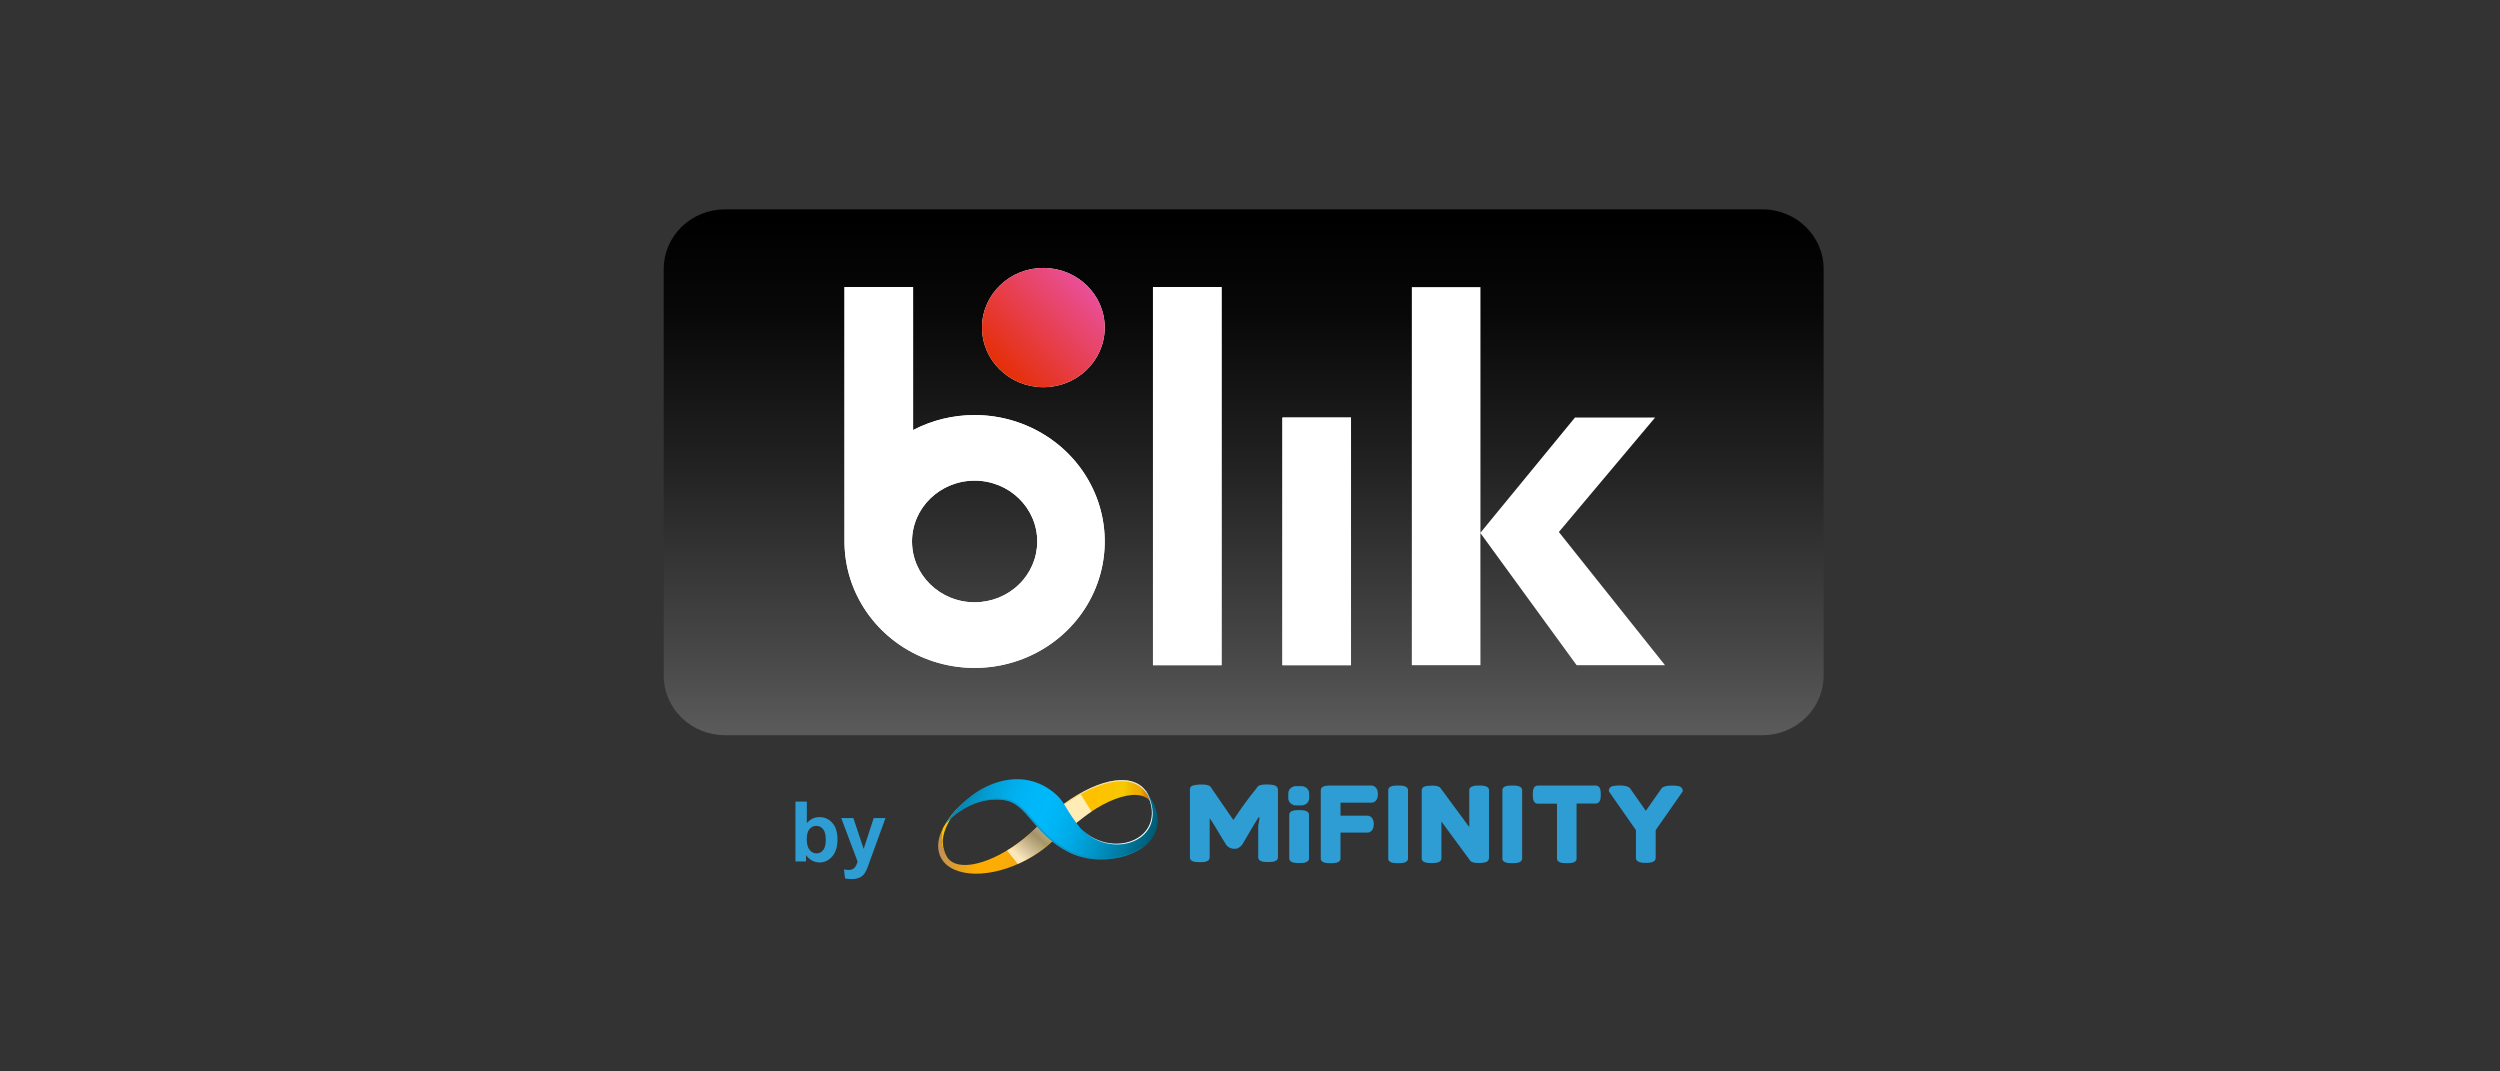
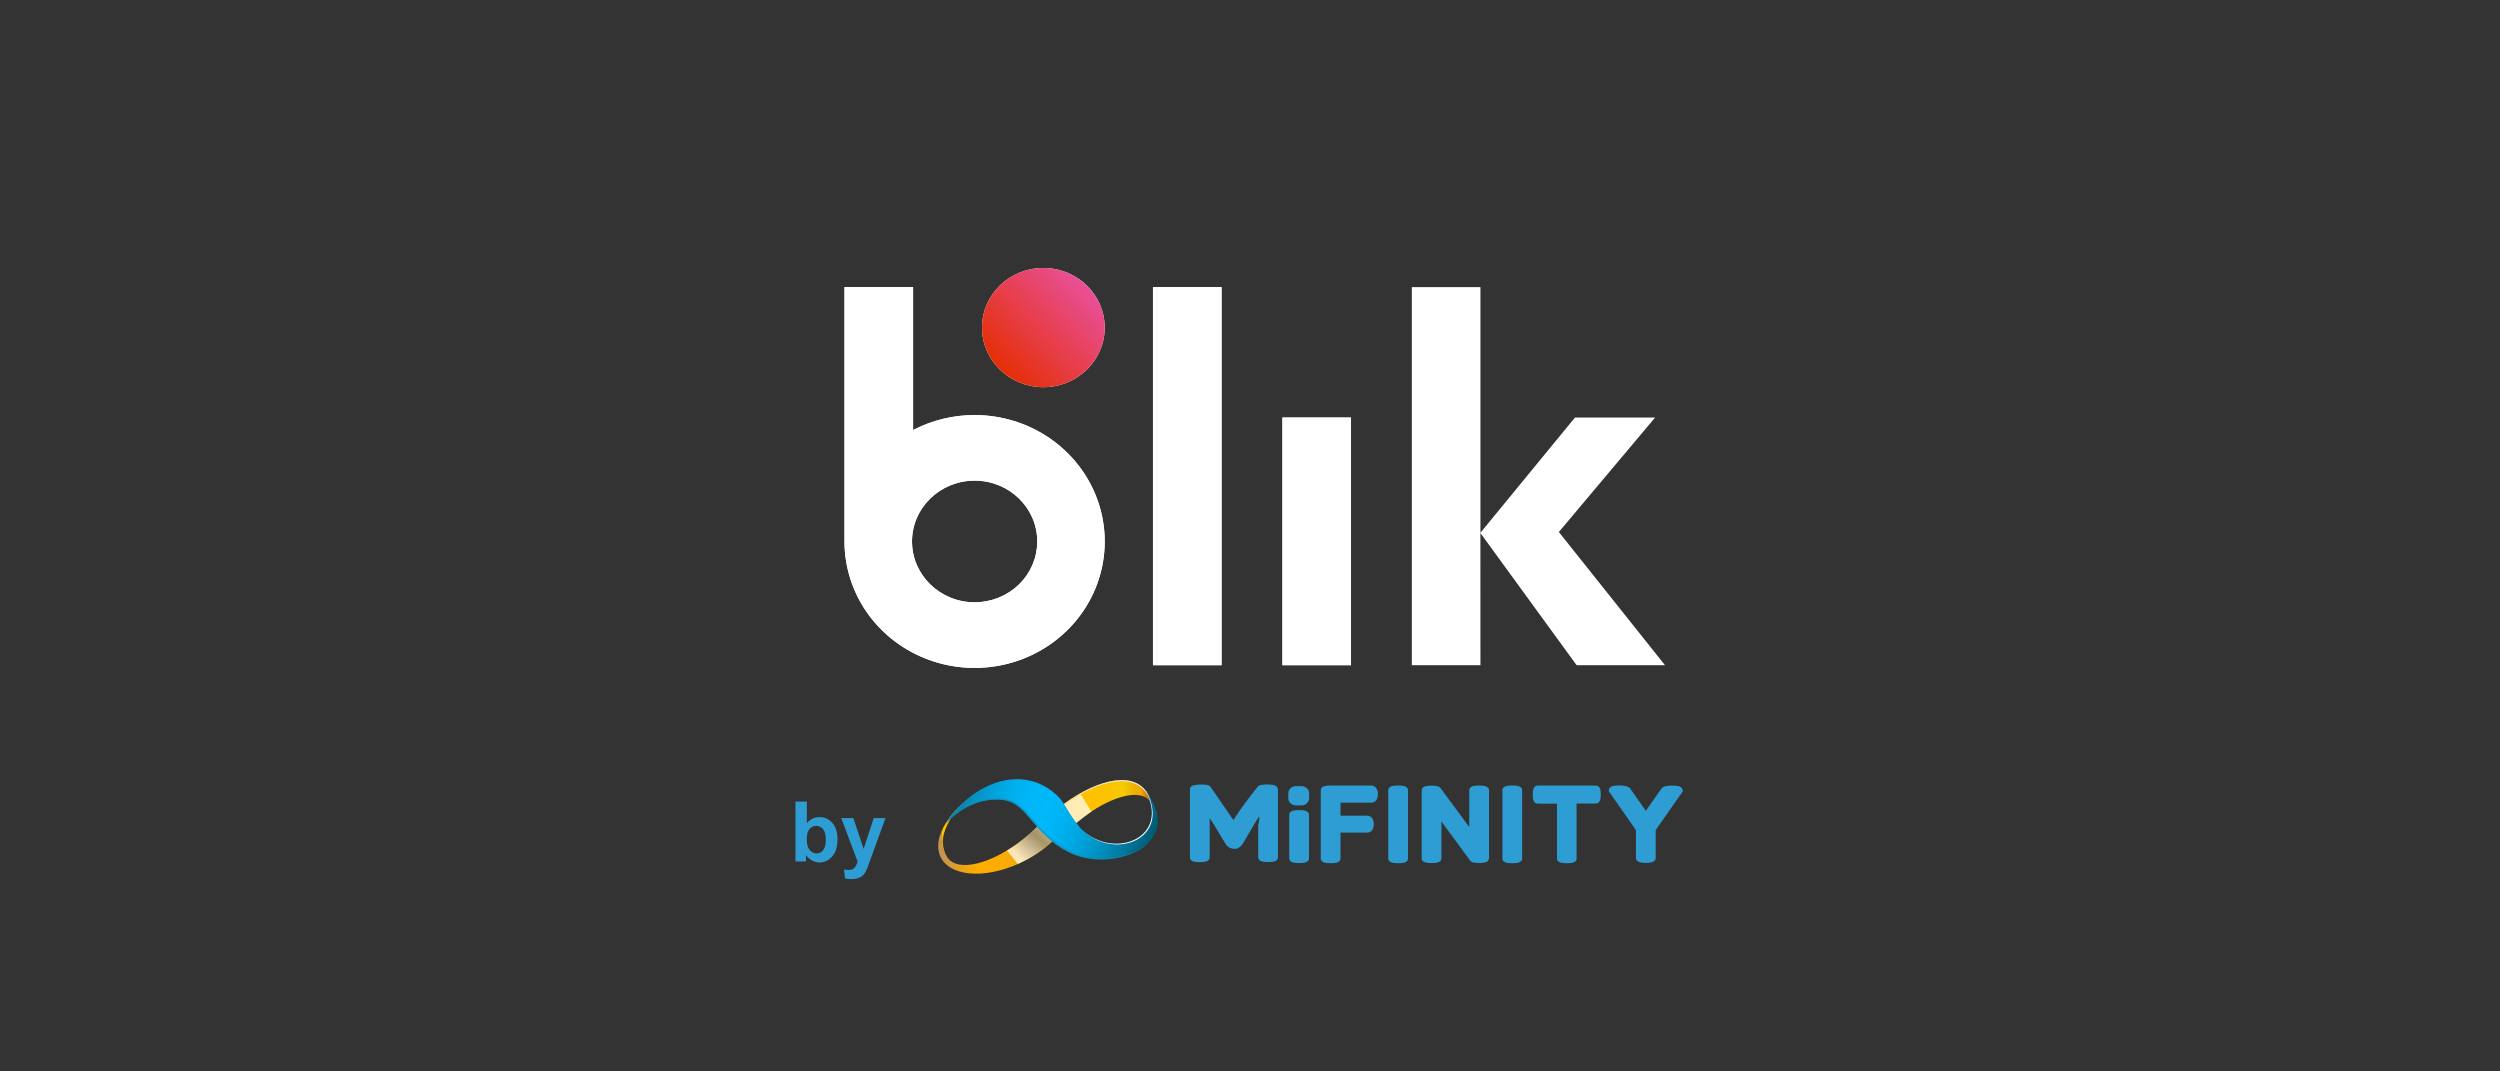
<svg xmlns="http://www.w3.org/2000/svg" width="210px" height="90px" viewBox="0 0 210 90" version="1.1">
  <rect x="0" y="0" width="210" height="90" fill="#333333" stroke="none" />
  <title>Blik by MiFinity_Casinomega - logo </title>
  <defs>
    <linearGradient x1="-6.619%" y1="49.728%" x2="102.296%" y2="50.318%" id="linearGradient-1">
      <stop stop-color="#FFA220" offset="1%" />
      <stop stop-color="#FFA61C" offset="4%" />
      <stop stop-color="#FFC000" offset="34%" />
      <stop stop-color="#FDC200" offset="61%" />
      <stop stop-color="#F6C900" offset="74%" />
      <stop stop-color="#F5CB00" offset="75%" />
      <stop stop-color="#F3C200" offset="78%" />
      <stop stop-color="#F0B100" offset="84%" />
      <stop stop-color="#EFAB00" offset="89%" />
      <stop stop-color="#B74600" offset="100%" />
    </linearGradient>
    <linearGradient x1="-3632.923%" y1="7.978%" x2="1202.045%" y2="7.978%" id="linearGradient-2">
      <stop stop-color="#FFA220" offset="1%" />
      <stop stop-color="#FFA61C" offset="4%" />
      <stop stop-color="#FFC000" offset="34%" />
      <stop stop-color="#FDC200" offset="61%" />
      <stop stop-color="#F6C900" offset="74%" />
      <stop stop-color="#F5CB00" offset="75%" />
      <stop stop-color="#F3C200" offset="78%" />
      <stop stop-color="#F0B100" offset="84%" />
      <stop stop-color="#EFAB00" offset="89%" />
      <stop stop-color="#B74600" offset="100%" />
    </linearGradient>
    <linearGradient x1="3.731%" y1="44.871%" x2="97.555%" y2="54.015%" id="linearGradient-3">
      <stop stop-color="#C59252" offset="1%" />
      <stop stop-color="#EBA31C" offset="22%" />
      <stop stop-color="#FFAC00" offset="34%" />
      <stop stop-color="#FDAC03" offset="51%" />
      <stop stop-color="#F6AB0D" offset="63%" />
      <stop stop-color="#E9AA1E" offset="75%" />
      <stop stop-color="#E4A925" offset="78%" />
      <stop stop-color="#E7AC21" offset="80%" />
      <stop stop-color="#F4B70F" offset="86%" />
      <stop stop-color="#FCBE04" offset="93%" />
      <stop stop-color="#FFC000" offset="100%" />
    </linearGradient>
    <linearGradient x1="430.16%" y1="-356.407%" x2="419.467%" y2="-261.278%" id="linearGradient-4">
      <stop stop-color="#C59252" offset="1%" />
      <stop stop-color="#EBA31C" offset="22%" />
      <stop stop-color="#FFAC00" offset="34%" />
      <stop stop-color="#FDAC03" offset="51%" />
      <stop stop-color="#F6AB0D" offset="63%" />
      <stop stop-color="#E9AA1E" offset="75%" />
      <stop stop-color="#E4A925" offset="78%" />
      <stop stop-color="#E7AC21" offset="80%" />
      <stop stop-color="#F4B70F" offset="86%" />
      <stop stop-color="#FCBE04" offset="93%" />
      <stop stop-color="#FFC000" offset="100%" />
    </linearGradient>
    <linearGradient x1="71.837%" y1="8.349%" x2="-2.355%" y2="79.969%" id="linearGradient-5">
      <stop stop-color="#FFFFFF" offset="11%" />
      <stop stop-color="#878787" offset="61%" />
      <stop stop-color="#FFFFFF" offset="95%" />
    </linearGradient>
    <linearGradient x1="109.529%" y1="58.462%" x2="7.219%" y2="41.214%" id="linearGradient-6">
      <stop stop-color="#001F2A" offset="1%" />
      <stop stop-color="#004B5D" offset="16%" />
      <stop stop-color="#00576E" offset="20%" />
      <stop stop-color="#00799F" offset="31%" />
      <stop stop-color="#0094C7" offset="42%" />
      <stop stop-color="#00A8E3" offset="52%" />
      <stop stop-color="#00B4F4" offset="61%" />
      <stop stop-color="#00B8FA" offset="67%" />
      <stop stop-color="#00B6F7" offset="76%" />
      <stop stop-color="#01AEEC" offset="83%" />
      <stop stop-color="#03A2DA" offset="90%" />
      <stop stop-color="#0691C1" offset="97%" />
      <stop stop-color="#0788B3" offset="100%" />
    </linearGradient>
    <linearGradient x1="50%" y1="99.3%" x2="50%" y2="0.4%" id="linearGradient-7">
      <stop stop-color="#5A5A5A" offset="0%" />
      <stop stop-color="#484848" offset="14.6%" />
      <stop stop-color="#212121" offset="52%" />
      <stop stop-color="#080808" offset="80.288%" />
      <stop stop-color="#000000" offset="99.079%" />
    </linearGradient>
    <linearGradient x1="16.677%" y1="14.6%" x2="83.417%" y2="85.4%" id="linearGradient-8">
      <stop stop-color="#E52F08" offset="0%" />
      <stop stop-color="#E94F96" offset="100%" />
    </linearGradient>
  </defs>
  <g id="Blik-by-MiFinity_Casinomega---logo-" stroke="none" stroke-width="1" fill="none" fill-rule="evenodd">
    <g id="Casinomega_C" transform="translate(55.151, 17)" fill-rule="nonzero">
      <g id="Group-20-Copy-5" transform="translate(0, 0)">
        <g id="Group-4" transform="translate(11.667, 48.452)">
          <g id="Akcebet/Active/Colored-177" transform="translate(11.988, 0)">
            <g id="mifinity--blueMifnity-vertical-colour-2" transform="translate(0, 0)">
              <path d="M17.824,1.87 C17.852,1.908 17.879,1.947 17.903,1.988 C17.839,1.726 17.741,1.474 17.61,1.236 C16.535,-0.672 13.549,-0.101 10.57,2.061 C9.784,2.629 9.079,3.294 8.472,4.04 C8.843,4.235 9.179,4.51 9.503,4.744 C9.701,4.884 9.911,5.008 10.131,5.114 C10.32,4.902 10.516,4.693 10.722,4.487 C13.376,1.838 16.753,0.49 17.824,1.87 Z" id="Path" fill="url(#linearGradient-1)" />
              <path d="M18.011,3.488 L18.067,3.472 C18.162,2.875 18.124,2.358 17.903,1.988 C18.021,2.479 18.057,2.986 18.011,3.488 Z" id="Path" fill="url(#linearGradient-2)" />
              <g id="Group" style="mix-blend-mode: soft-light;" transform="translate(7.832, 0.08)" fill="#E7E6E6">
                <path d="M10.064,1.899 C10.04,1.858 10.013,1.819 9.984,1.781 L9.971,1.767 C9.995,1.839 10.017,1.913 10.036,1.989 C10.069,2.042 10.097,2.098 10.121,2.156 C10.106,2.068 10.086,1.983 10.064,1.899 Z" id="Path" />
                <path d="M2.708,2.099 C5.677,-0.079 8.661,-0.666 9.744,1.236 C9.839,1.404 9.917,1.581 9.976,1.764 L9.988,1.777 C10.017,1.815 10.044,1.854 10.068,1.895 C10.003,1.634 9.903,1.383 9.772,1.147 C8.689,-0.756 5.705,-0.169 2.736,2.01 C1.646,2.802 0.718,3.784 0,4.905 L0.017,4.927 C0.729,3.834 1.641,2.876 2.708,2.099 L2.708,2.099 Z" id="Path" />
              </g>
              <polygon id="Path" fill="#000000" points="2.862 1.525 2.861 1.525 2.862 1.525" />
              <path d="M9.691,4.06 C9.416,3.835 9.137,3.621 8.88,3.38 C8.363,3.971 7.792,4.516 7.174,5.008 C4.516,7.138 1.652,7.841 0.778,6.583 C0.764,6.563 0.752,6.543 0.74,6.52 C0.574,6.282 0.449,6.019 0.37,5.743 C0.225,5.212 0.235,4.652 0.398,4.126 C-0.007,4.921 -0.119,5.708 0.136,6.382 C0.817,8.159 3.83,8.458 6.868,7.05 C8.283,6.394 9.455,5.484 10.231,4.517 C10.051,4.364 9.877,4.209 9.691,4.06 Z" id="Path" fill="url(#linearGradient-3)" />
              <path d="M3.251,1.403 C3.109,1.414 2.968,1.441 2.832,1.484 L2.841,1.503 L2.816,1.492 C2.23,1.897 2.21,1.899 2.84,1.503 C2.47,1.726 2.124,1.983 1.805,2.271 C1.287,2.758 0.847,3.317 0.5,3.93 L0.5,3.93 C0.464,3.992 0.428,4.06 0.395,4.126 C0.232,4.652 0.222,5.211 0.367,5.742 C0.446,6.02 0.572,6.283 0.738,6.522 C0.512,6.132 0.39,5.693 0.384,5.245 C0.395,4.126 1.373,2.645 2.037,2.092 C2.413,1.779 2.766,1.659 3.078,1.633 C3.122,1.547 3.18,1.47 3.251,1.403 Z" id="Path" fill="url(#linearGradient-4)" />
              <path d="M5.786,5.999 C7.031,5.247 8.152,4.218 8.502,3.779 L8.704,3.566 C8.862,3.422 9.058,3.127 9.213,2.989 C9.609,2.789 10.347,2.289 11.12,1.792 C11.452,1.578 11.787,1.369 11.976,1.27 L12.881,2.724 C12.315,3.079 10.866,4.264 10.354,4.686 C10.193,4.819 10.385,4.527 10.234,4.665 L9.15,5.605 C8.405,6.216 7.577,6.726 6.689,7.121 L5.786,5.999 Z" id="Path" fill="url(#linearGradient-5)" opacity="0.71" style="mix-blend-mode: multiply;" />
              <path d="M17.407,0.948 C19.619,5.001 14.586,6.905 11.946,4.107 C10.833,2.753 10.711,2.077 10.016,1.387 C7.05,-1.406 2.773,0.33 0.55,3.831 C0.845,3.488 2.724,1.412 5.456,1.743 C7.568,1.998 7.914,4.617 11.037,6.162 C14.582,7.916 20.955,5.542 17.407,0.948 Z" id="Path" fill="url(#linearGradient-6)" />
              <path d="M11.132,6.058 C8.007,4.513 7.662,1.894 5.551,1.638 C2.944,1.32 1.115,3.199 0.694,3.667 C0.694,3.667 0.694,3.672 0.694,3.675 C1.248,3.084 3.01,1.451 5.455,1.748 C7.566,2.003 7.912,4.622 11.036,6.168 C13.231,7.254 16.51,6.756 17.846,5.129 C16.456,6.668 13.277,7.119 11.132,6.058 Z" id="Path" fill="#1887B2" opacity="0.57" style="mix-blend-mode: darken;" />
              <path d="M17.516,1.08 C17.48,1.032 17.445,0.984 17.407,0.935 C19.573,4.905 14.791,6.811 12.112,4.26 C14.759,6.889 19.589,5.027 17.516,1.08 Z" id="Path" fill="#FFFFFF" style="mix-blend-mode: soft-light;" />
            </g>
            <g id="mifinity--blueMifnity-text-only" transform="translate(21.148, 0.441)" fill="#2D9DD3">
              <path d="M7.153,0.092 C7.113,0.08 7.073,0.067 7.046,0.055 C6.739,-0.019 5.977,-0.043 5.736,0.141 L5.723,0.153 C5.683,0.19 5.642,0.227 5.629,0.276 C4.92,1.148 4.252,2.057 3.65,2.991 L1.792,0.289 L1.792,0.276 C1.765,0.227 1.738,0.19 1.685,0.153 L1.671,0.141 C1.457,-0.019 0.816,-0.019 0.468,0.043 C0.388,0.055 0.308,0.067 0.227,0.092 C0.094,0.141 0,0.264 0,0.411 L0,6.136 C0,6.246 0.053,6.455 0.441,6.504 C0.575,6.517 0.695,6.529 0.829,6.529 C1.096,6.529 1.658,6.529 1.658,6.136 L1.658,2.831 C1.778,3.003 2.006,3.347 2.26,3.777 C2.607,4.379 2.848,4.76 2.968,4.944 L3.035,5.067 C3.102,5.153 3.182,5.227 3.276,5.288 C3.476,5.399 3.717,5.436 3.944,5.386 C3.998,5.374 4.051,5.35 4.105,5.313 C4.212,5.251 4.292,5.165 4.372,5.079 L4.533,4.821 C4.613,4.699 4.787,4.391 5.081,3.888 C5.362,3.396 5.589,3.028 5.736,2.807 C5.963,2.463 5.736,3.421 5.736,3.458 L5.736,6.124 C5.736,6.517 6.298,6.517 6.565,6.517 C6.832,6.517 7.394,6.517 7.394,6.124 L7.394,0.411 C7.381,0.276 7.287,0.153 7.153,0.092 Z" id="Path" />
              <path d="M9.172,2.156 C8.905,2.156 8.343,2.156 8.343,2.549 L8.343,6.209 C8.343,6.603 8.905,6.603 9.172,6.603 C9.44,6.603 10.001,6.603 10.001,6.209 L10.001,2.549 C10.001,2.156 9.44,2.156 9.172,2.156 Z" id="Path" />
              <path d="M15.243,0.092 L11.766,0.092 C11.459,0.104 10.991,0.117 10.991,0.485 L10.991,6.222 C10.991,6.615 11.552,6.615 11.82,6.615 C12.087,6.615 12.649,6.615 12.649,6.222 L12.649,4.047 L14.895,4.047 C15.149,4.047 15.443,3.863 15.443,3.335 C15.443,2.807 15.149,2.623 14.895,2.623 L12.649,2.623 L12.649,1.529 L15.243,1.529 C15.497,1.529 15.791,1.345 15.791,0.817 C15.791,0.289 15.483,0.092 15.243,0.092 Z" id="Path" />
              <path d="M24.295,0.092 C24.054,0.092 23.466,0.092 23.466,0.485 L23.466,3.581 L21.046,0.301 L21.005,0.252 C20.751,0.018 19.882,0.104 19.722,0.166 C19.575,0.215 19.468,0.35 19.468,0.497 L19.468,6.209 C19.468,6.603 20.029,6.603 20.297,6.603 C20.564,6.603 21.126,6.603 21.126,6.209 L21.126,3.114 L23.546,6.406 C23.613,6.492 23.76,6.603 24.281,6.603 C24.468,6.603 24.642,6.59 24.816,6.541 C24.99,6.504 25.11,6.357 25.124,6.197 L25.124,0.485 C25.124,0.092 24.535,0.092 24.295,0.092 Z" id="Path" />
              <path d="M27.076,0.092 C26.808,0.092 26.247,0.092 26.247,0.485 L26.247,6.222 C26.247,6.615 26.808,6.615 27.076,6.615 C27.343,6.615 27.905,6.615 27.905,6.222 L27.905,0.485 C27.905,0.092 27.343,0.092 27.076,0.092 Z" id="Path" />
              <path d="M17.489,0.092 C17.221,0.092 16.66,0.092 16.66,0.485 L16.66,6.222 C16.66,6.615 17.221,6.615 17.489,6.615 C17.756,6.615 18.318,6.615 18.318,6.222 L18.318,0.485 C18.318,0.092 17.756,0.092 17.489,0.092 Z" id="Path" />
              <path d="M34.082,0.092 L29.228,0.092 C28.801,0.092 28.801,0.608 28.801,0.854 C28.801,1.099 28.801,1.615 29.228,1.615 L30.833,1.615 L30.833,6.222 C30.833,6.615 31.394,6.615 31.662,6.615 C31.929,6.615 32.491,6.615 32.477,6.222 L32.477,1.603 L34.082,1.603 C34.51,1.603 34.51,1.087 34.51,0.841 C34.51,0.596 34.51,0.092 34.082,0.092 Z" id="Path" />
              <path d="M41.102,0.153 C40.901,0.092 39.898,0.006 39.631,0.313 L38.294,2.217 L36.97,0.325 L36.957,0.313 C36.703,0.006 35.713,0.08 35.499,0.141 C35.325,0.178 35.192,0.325 35.192,0.497 L35.192,0.583 L37.465,3.839 L37.465,6.173 C37.465,6.59 38.093,6.59 38.294,6.59 C38.494,6.59 39.123,6.59 39.123,6.173 L39.123,3.839 L41.396,0.583 L41.396,0.485 C41.382,0.338 41.262,0.203 41.102,0.153 Z" id="Path" />
              <path d="M9.36,0.141 L8.918,0.141 C8.557,0.141 8.263,0.411 8.263,0.743 L8.263,1.161 C8.263,1.492 8.557,1.763 8.918,1.763 L9.36,1.763 C9.721,1.763 10.015,1.492 10.015,1.161 L10.015,0.743 C10.015,0.411 9.721,0.141 9.36,0.141 Z" id="Path" />
            </g>
          </g>
          <g id="by" transform="translate(0, 1.88)" fill="#2D9DD3">
            <path d="M0,5.032 L0,0 L0.956,0 L0.956,1.812 C1.251,1.474 1.601,1.304 2.005,1.304 C2.445,1.304 2.809,1.465 3.097,1.787 C3.386,2.108 3.53,2.57 3.53,3.172 C3.53,3.794 3.383,4.274 3.089,4.61 C2.795,4.947 2.438,5.115 2.018,5.115 C1.812,5.115 1.608,5.063 1.407,4.959 C1.207,4.855 1.034,4.701 0.888,4.497 L0.888,5.032 L0,5.032 Z M0.95,3.131 C0.95,3.508 1.009,3.787 1.127,3.968 C1.292,4.225 1.512,4.353 1.787,4.353 C1.998,4.353 2.178,4.262 2.327,4.08 C2.475,3.898 2.549,3.611 2.549,3.22 C2.549,2.803 2.475,2.503 2.325,2.319 C2.175,2.135 1.983,2.042 1.75,2.042 C1.52,2.042 1.33,2.132 1.178,2.312 C1.026,2.492 0.95,2.765 0.95,3.131 Z" id="Shape" />
            <path d="M3.846,1.387 L4.864,1.387 L5.729,3.975 L6.573,1.387 L7.563,1.387 L6.287,4.895 L6.059,5.53 C5.975,5.743 5.895,5.906 5.819,6.018 C5.743,6.13 5.655,6.221 5.557,6.291 C5.458,6.36 5.337,6.415 5.193,6.454 C5.048,6.493 4.886,6.512 4.704,6.512 C4.52,6.512 4.34,6.493 4.163,6.454 L4.078,5.698 C4.228,5.728 4.363,5.743 4.483,5.743 C4.705,5.743 4.87,5.677 4.976,5.546 C5.083,5.414 5.165,5.246 5.221,5.043 L3.846,1.387 Z" id="Path" />
          </g>
        </g>
        <g id="blik" transform="translate(-0, 0)">
-           <path d="M5.755,0.584 C4.389,0.584 3.079,1.11 2.112,2.048 C1.146,2.986 0.601,4.259 0.601,5.586 L0.601,39.76 C0.601,41.087 1.146,42.359 2.112,43.297 C3.079,44.235 4.389,44.761 5.755,44.76 L92.881,44.76 C94.246,44.761 95.557,44.235 96.523,43.297 C97.489,42.359 98.034,41.087 98.034,39.76 L98.034,5.586 C98.032,2.822 95.725,0.583 92.881,0.584 L5.755,0.584 Z" id="Path" fill="url(#linearGradient-7)" />
          <g id="Group" transform="translate(14.729, 4.744)">
            <g transform="translate(1.058, 0.731)" fill="#FFFFFF">
              <ellipse id="Oval" transform="translate(16.705, 5.041) rotate(-89.628) translate(-16.705, -5.041)" cx="16.705" cy="5.041" rx="5.008" ry="5.154" />
              <polygon id="Path" points="25.911 1.639 31.672 1.639 31.672 33.402 25.911 33.402" />
              <polygon id="Path" points="36.785 12.598 42.547 12.598 42.547 33.402 36.785 33.402" />
              <path d="M10.931,12.39 C9.127,12.388 7.351,12.821 5.762,13.651 L5.762,1.64 L3.89545085e-07,1.64 L3.89545085e-07,23.007 C-0.001,27.302 2.661,31.175 6.745,32.82 C10.829,34.464 15.53,33.557 18.657,30.52 C21.783,27.483 22.719,22.916 21.028,18.947 C19.337,14.979 15.352,12.391 10.931,12.39 L10.931,12.39 Z M10.931,28.118 C8.026,28.118 5.672,25.83 5.671,23.008 C5.671,20.185 8.026,17.897 10.931,17.897 C13.836,17.897 16.191,20.185 16.191,23.007 C16.192,24.362 15.638,25.663 14.651,26.621 C13.665,27.58 12.326,28.118 10.931,28.118 L10.931,28.118 Z" id="Shape" />
            </g>
            <ellipse id="Oval" fill="url(#linearGradient-8)" transform="translate(17.763, 5.772) rotate(-89.628) translate(-17.763, -5.772)" cx="17.763" cy="5.773" rx="5.008" ry="5.154" />
            <polygon id="Path" fill="#FFFFFF" points="26.969 2.37 32.73 2.37 32.73 34.133 26.969 34.133" />
            <polygon id="Path" fill="#FFFFFF" points="37.843 13.33 43.605 13.33 43.605 34.133 37.843 34.133" />
            <path d="M11.989,13.122 C10.185,13.119 8.409,13.552 6.82,14.382 L6.82,2.371 L1.058,2.371 L1.058,23.738 C1.057,28.033 3.719,31.906 7.803,33.551 C11.887,35.196 16.588,34.288 19.715,31.251 C22.841,28.215 23.777,23.647 22.086,19.679 C20.395,15.71 16.41,13.122 11.989,13.122 L11.989,13.122 Z M11.989,28.849 C9.084,28.849 6.73,26.561 6.729,23.739 C6.729,20.917 9.084,18.629 11.989,18.629 C14.894,18.628 17.249,20.916 17.249,23.738 C17.25,25.094 16.696,26.394 15.709,27.353 C14.723,28.311 13.385,28.85 11.989,28.849 L11.989,28.849 Z" id="Shape" fill="#FFFFFF" />
          </g>
          <g id="Group" transform="translate(63.443, 7.118)" fill="#FFFFFF">
            <polygon id="Path" points="13.844 31.76 21.266 31.76 12.349 20.571 20.435 10.956 13.703 10.956 5.763 20.631 5.763 0 0 0 0 31.76 5.763 31.76 5.759 20.658" />
          </g>
        </g>
      </g>
    </g>
  </g>
</svg>